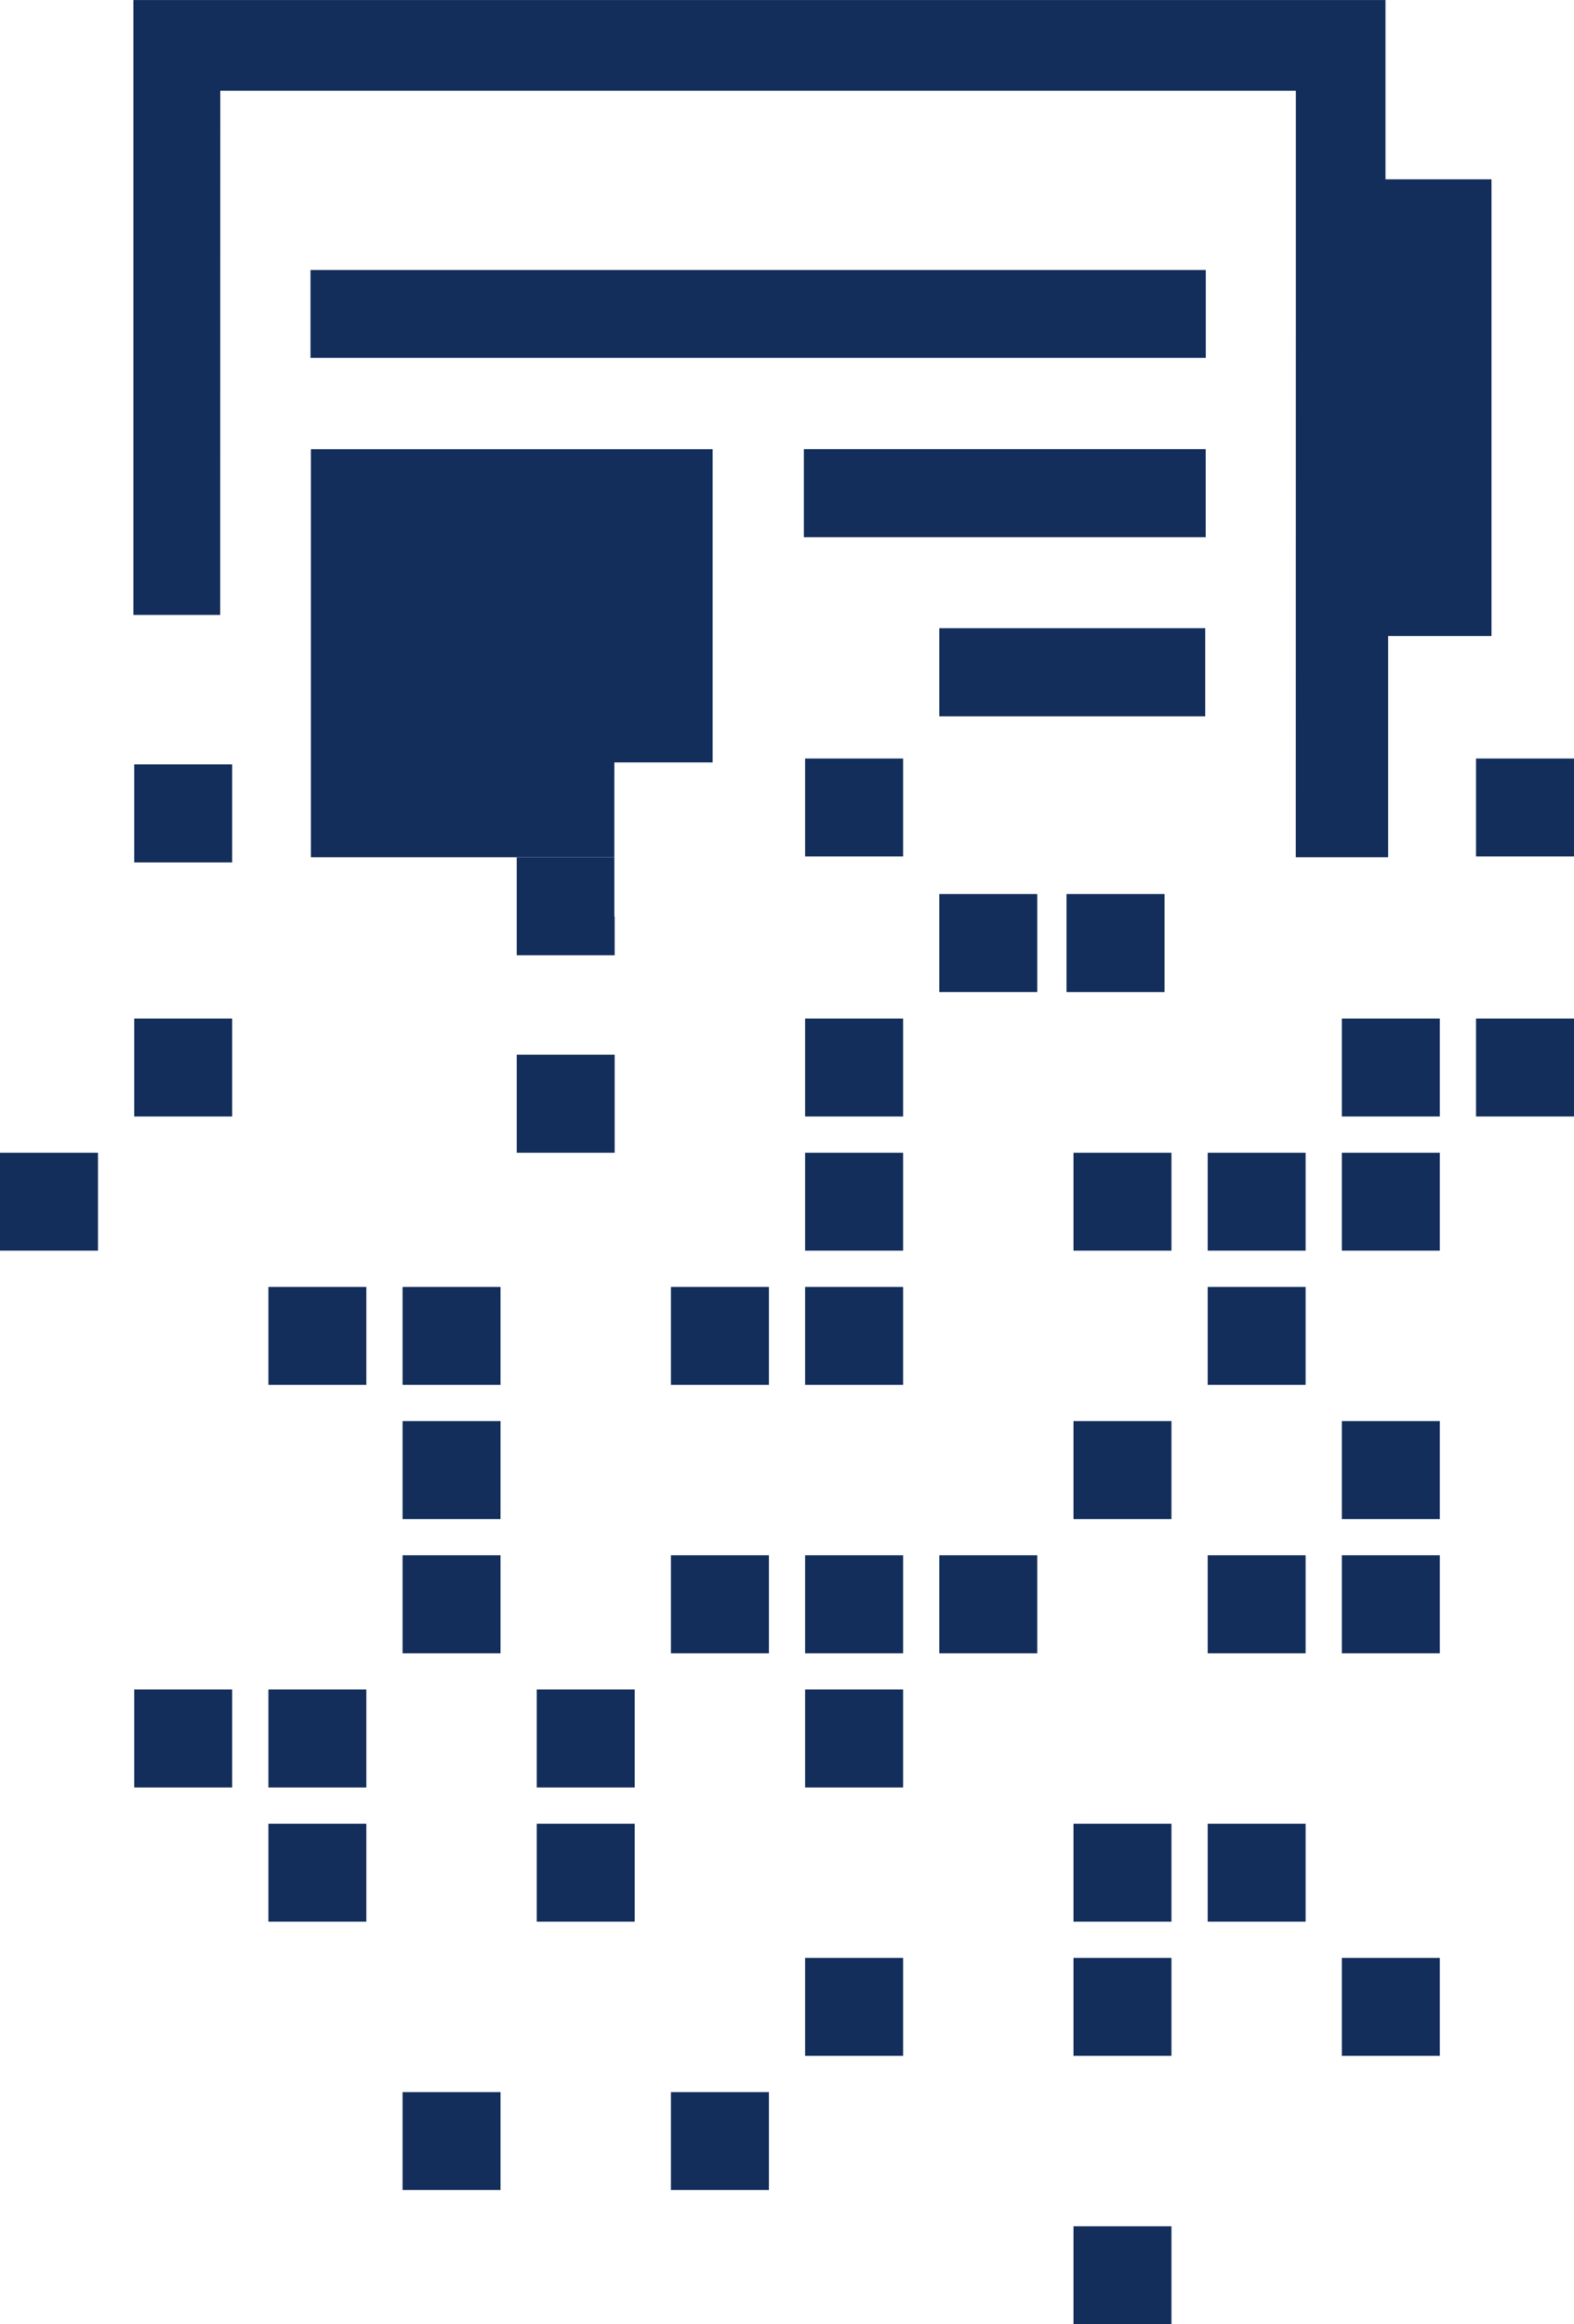
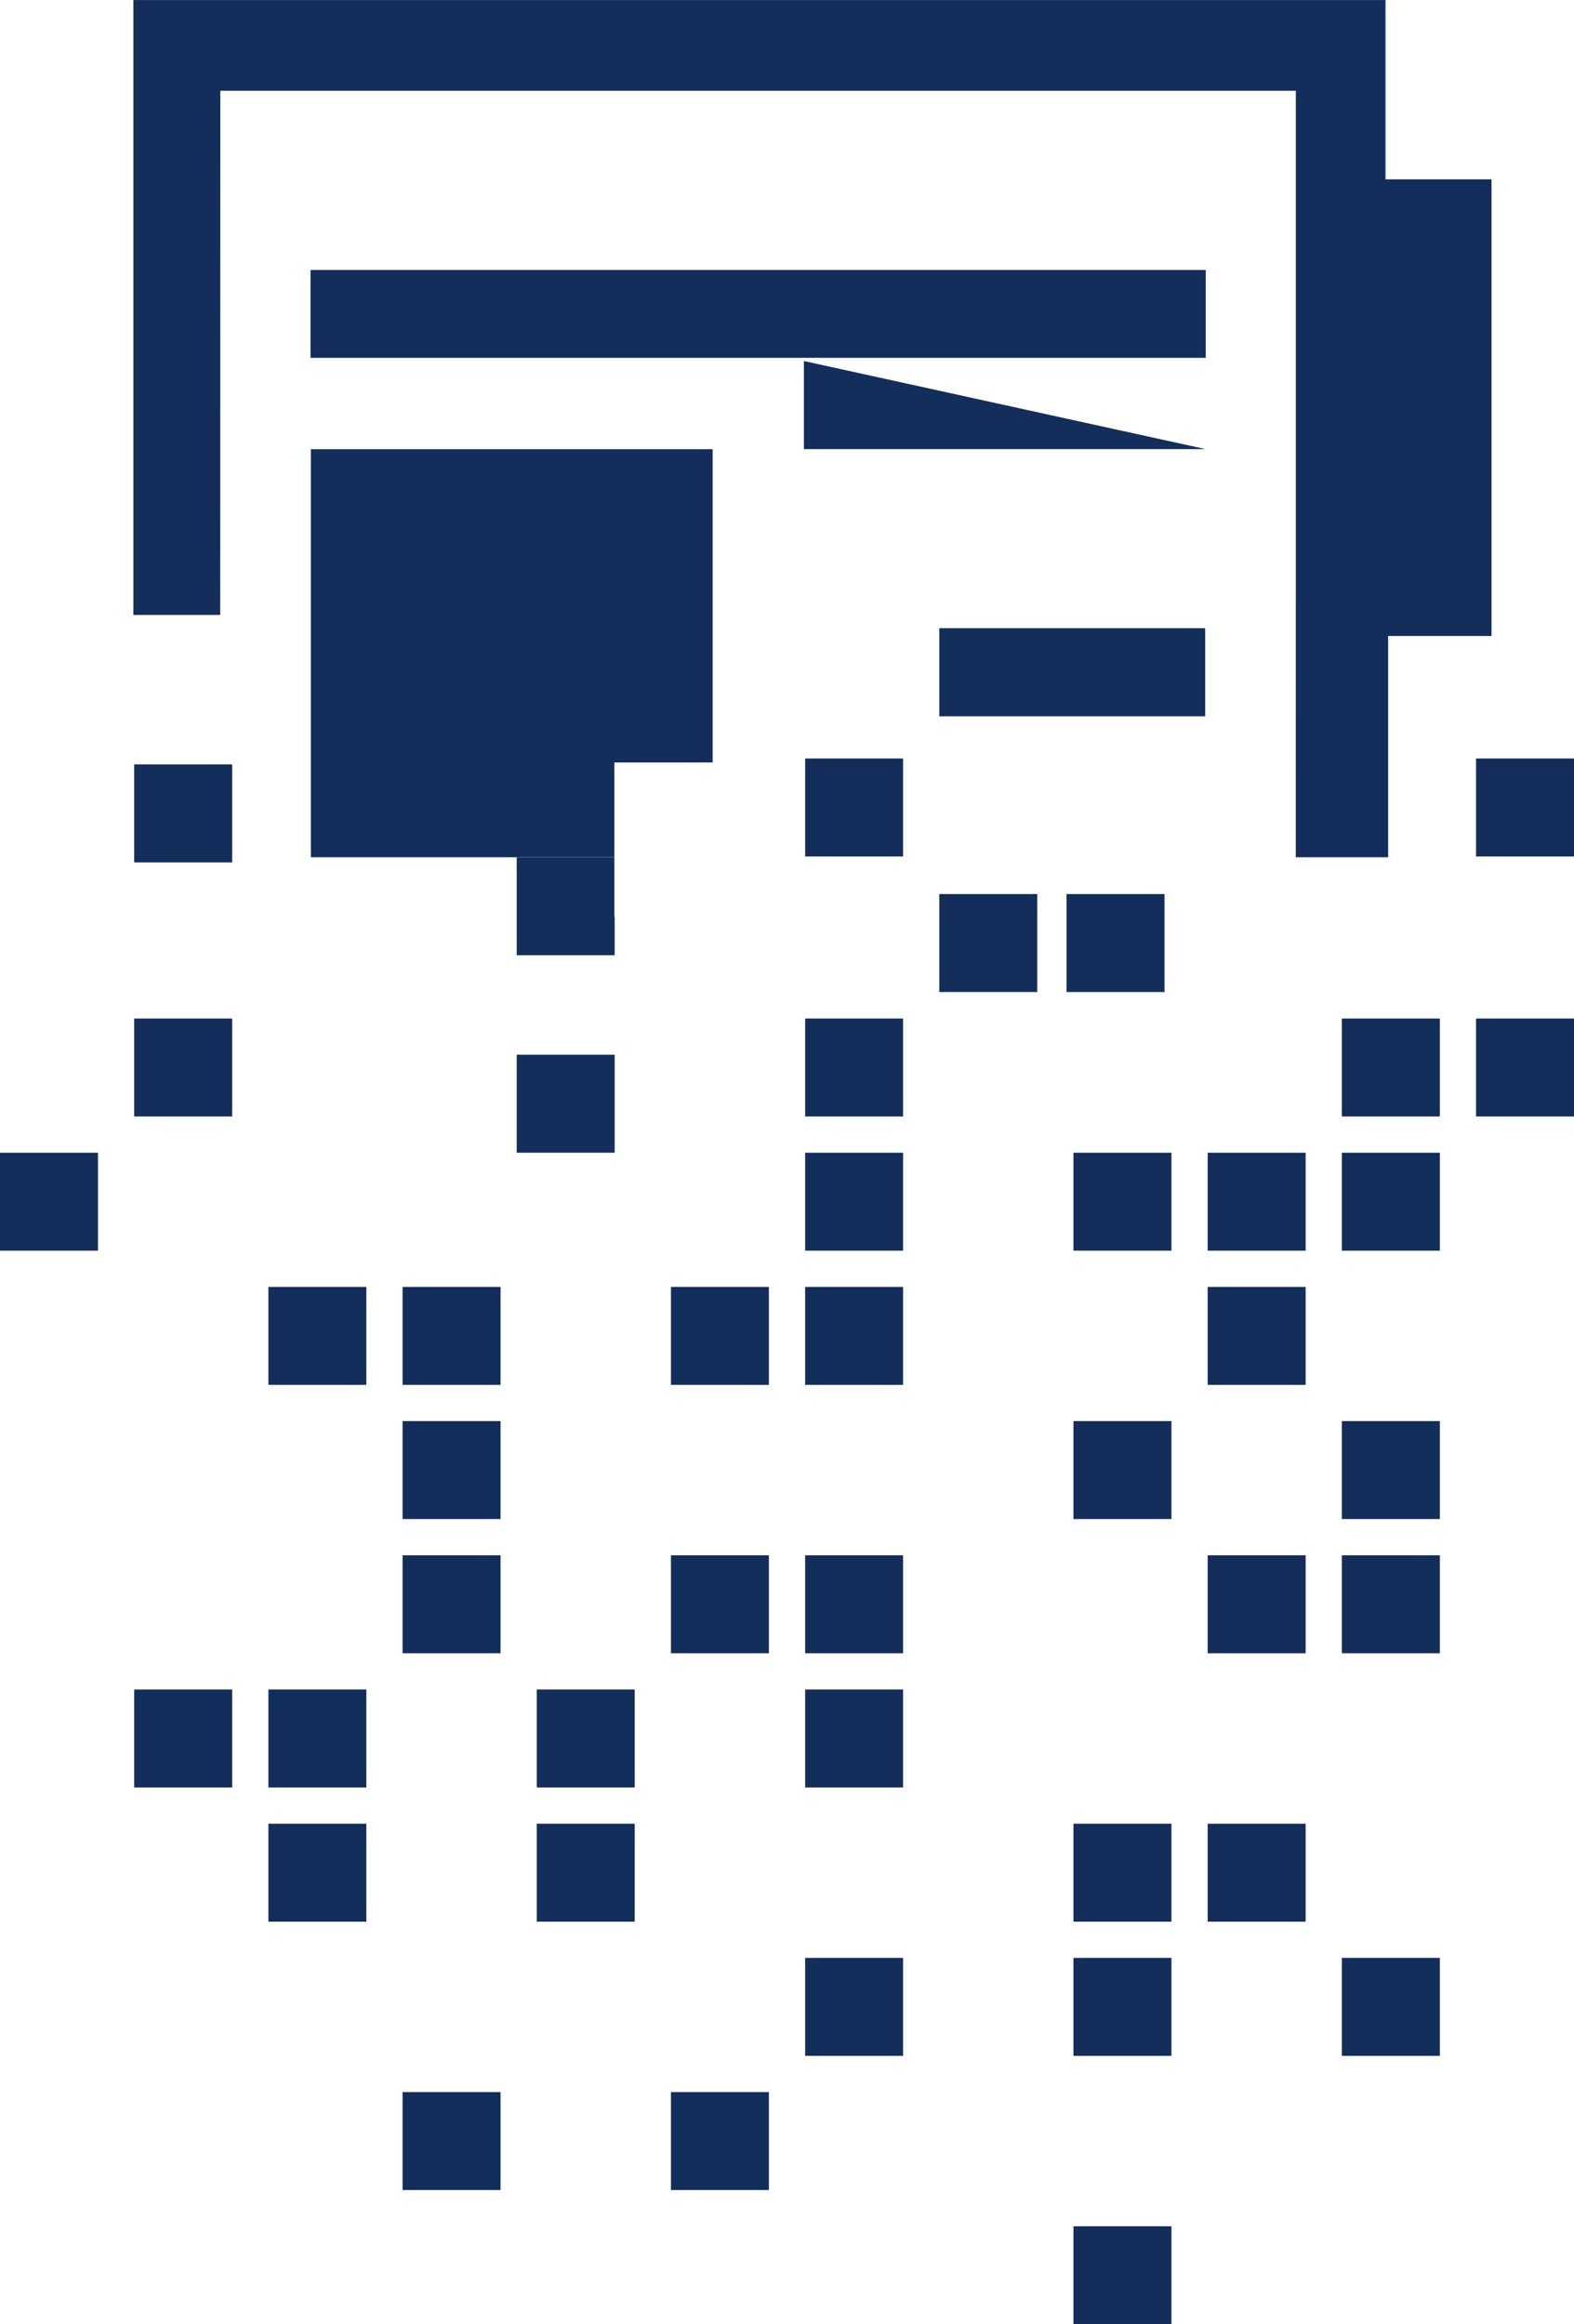
<svg xmlns="http://www.w3.org/2000/svg" width="95.269" height="140.67" viewBox="0 0 95.269 140.67">
  <defs>
    <style>.a{fill:#132e5b;}</style>
  </defs>
  <g transform="translate(-1378.351 -2156.246)">
    <rect class="a" width="5.93" height="5.93" transform="translate(1467.69 2217.89)" />
    <rect class="a" width="5.93" height="5.93" transform="translate(1467.69 2202.153)" />
    <rect class="a" width="5.93" height="5.93" transform="translate(1459.569 2217.89)" />
    <rect class="a" width="5.929" height="5.93" transform="translate(1427.083 2217.89)" />
    <rect class="a" width="5.929" height="5.93" transform="translate(1427.083 2202.153)" />
    <rect class="a" width="5.929" height="5.93" transform="translate(1442.906 2210.357)" />
    <rect class="a" width="5.929" height="5.93" transform="translate(1386.474 2217.89)" />
    <rect class="a" width="5.929" height="5.93" transform="translate(1386.474 2202.511)" />
    <rect class="a" width="5.929" height="5.93" transform="translate(1409.626 2220.082)" />
    <rect class="a" width="5.93" height="5.929" transform="translate(1459.569 2226.012)" />
    <rect class="a" width="5.929" height="5.929" transform="translate(1451.448 2226.012)" />
    <rect class="a" width="5.93" height="5.929" transform="translate(1443.325 2226.012)" />
    <rect class="a" width="5.929" height="5.929" transform="translate(1427.083 2226.012)" />
    <rect class="a" width="5.93" height="5.929" transform="translate(1378.351 2226.012)" />
    <rect class="a" width="5.93" height="5.929" transform="translate(1459.569 2242.255)" />
    <rect class="a" width="5.93" height="5.929" transform="translate(1443.325 2242.255)" />
    <rect class="a" width="5.93" height="5.929" transform="translate(1402.717 2242.255)" />
    <rect class="a" width="5.929" height="5.929" transform="translate(1427.083 2258.5)" />
    <rect class="a" width="5.93" height="5.929" transform="translate(1410.838 2258.5)" />
    <rect class="a" width="5.929" height="5.929" transform="translate(1394.596 2258.5)" />
    <rect class="a" width="5.929" height="5.929" transform="translate(1386.474 2258.5)" />
    <rect class="a" width="5.929" height="5.929" transform="translate(1451.448 2234.135)" />
    <rect class="a" width="5.929" height="5.929" transform="translate(1427.083 2234.135)" />
    <rect class="a" width="5.929" height="5.929" transform="translate(1418.961 2234.135)" />
    <rect class="a" width="5.93" height="5.929" transform="translate(1402.717 2234.135)" />
    <path class="a" d="M1415.536,2211.718v-3.587h-5.911v5.929h5.93v-2.342Z" />
    <rect class="a" width="5.929" height="5.929" transform="translate(1394.596 2234.135)" />
    <rect class="a" width="5.93" height="5.929" transform="translate(1459.569 2250.377)" />
    <rect class="a" width="5.929" height="5.929" transform="translate(1451.448 2250.377)" />
-     <rect class="a" width="5.93" height="5.929" transform="translate(1435.203 2250.377)" />
    <rect class="a" width="5.93" height="5.929" transform="translate(1435.203 2210.357)" />
    <rect class="a" width="5.929" height="5.929" transform="translate(1427.083 2250.377)" />
    <rect class="a" width="5.929" height="5.929" transform="translate(1418.961 2250.377)" />
    <rect class="a" width="5.93" height="5.929" transform="translate(1402.717 2250.377)" />
    <rect class="a" width="5.929" height="5.929" transform="translate(1451.448 2266.622)" />
    <rect class="a" width="5.93" height="5.929" transform="translate(1443.325 2266.622)" />
    <rect class="a" width="5.93" height="5.929" transform="translate(1410.838 2266.622)" />
    <rect class="a" width="5.929" height="5.929" transform="translate(1394.596 2266.622)" />
    <rect class="a" width="5.93" height="5.931" transform="translate(1459.569 2274.742)" />
    <rect class="a" width="5.93" height="5.931" transform="translate(1443.325 2274.742)" />
    <rect class="a" width="5.929" height="5.931" transform="translate(1427.083 2274.742)" />
    <rect class="a" width="5.929" height="5.929" transform="translate(1418.961 2282.865)" />
    <rect class="a" width="5.93" height="5.929" transform="translate(1402.717 2282.865)" />
    <rect class="a" width="5.93" height="5.93" transform="translate(1443.325 2290.987)" />
    <path class="a" d="M1456.781,2208.131h5.59v-13.394h6.256V2167.1h-6.415v-10.851h-75.789v37.216h5.257q0-15.412.005-30.824v-.9h65.1c0,4.612,0,9.158,0,13.7Q1456.784,2191.785,1456.781,2208.131Z" />
    <path class="a" d="M1415.536,2202.391h5.949v-18.959h-24.318v24.7h18.368Z" />
    <path class="a" d="M1451.332,2172.586v5.318h-54.187v-5.318Z" />
-     <path class="a" d="M1451.325,2183.429v5.333h-24.317v-5.333Z" />
+     <path class="a" d="M1451.325,2183.429h-24.317v-5.333Z" />
    <rect class="a" width="16.094" height="5.332" transform="translate(1435.203 2194.266)" />
  </g>
</svg>